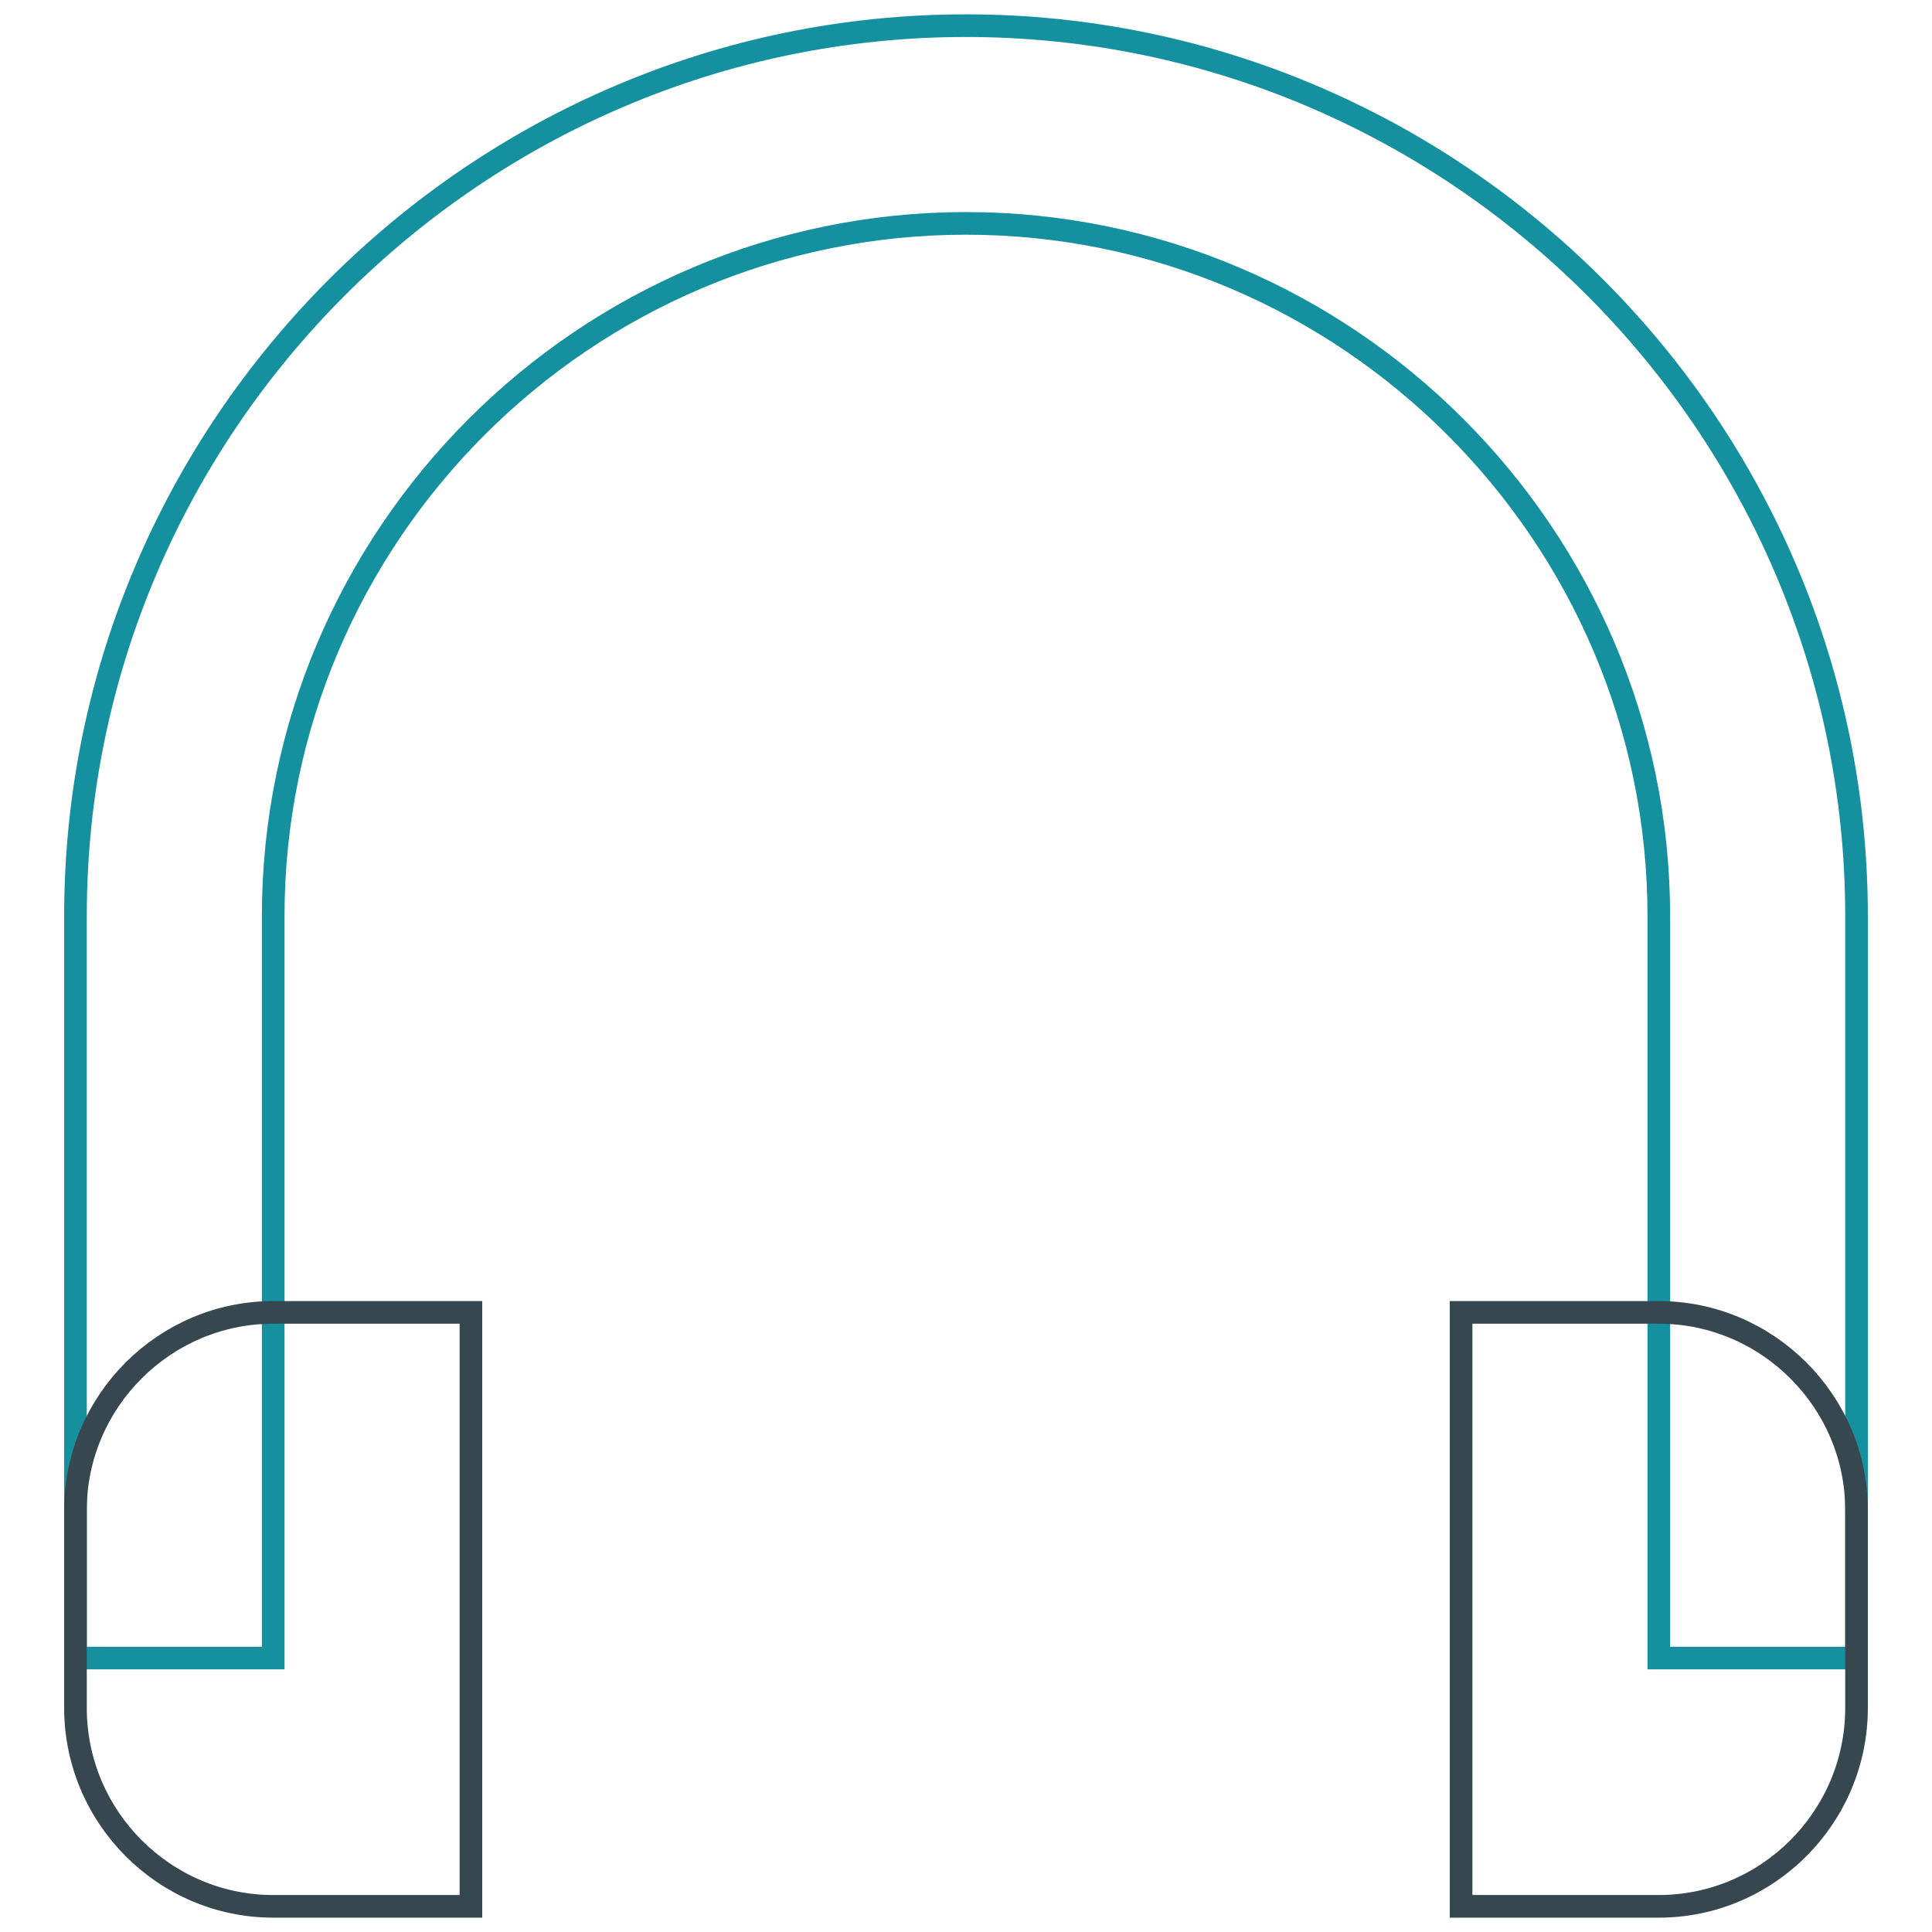
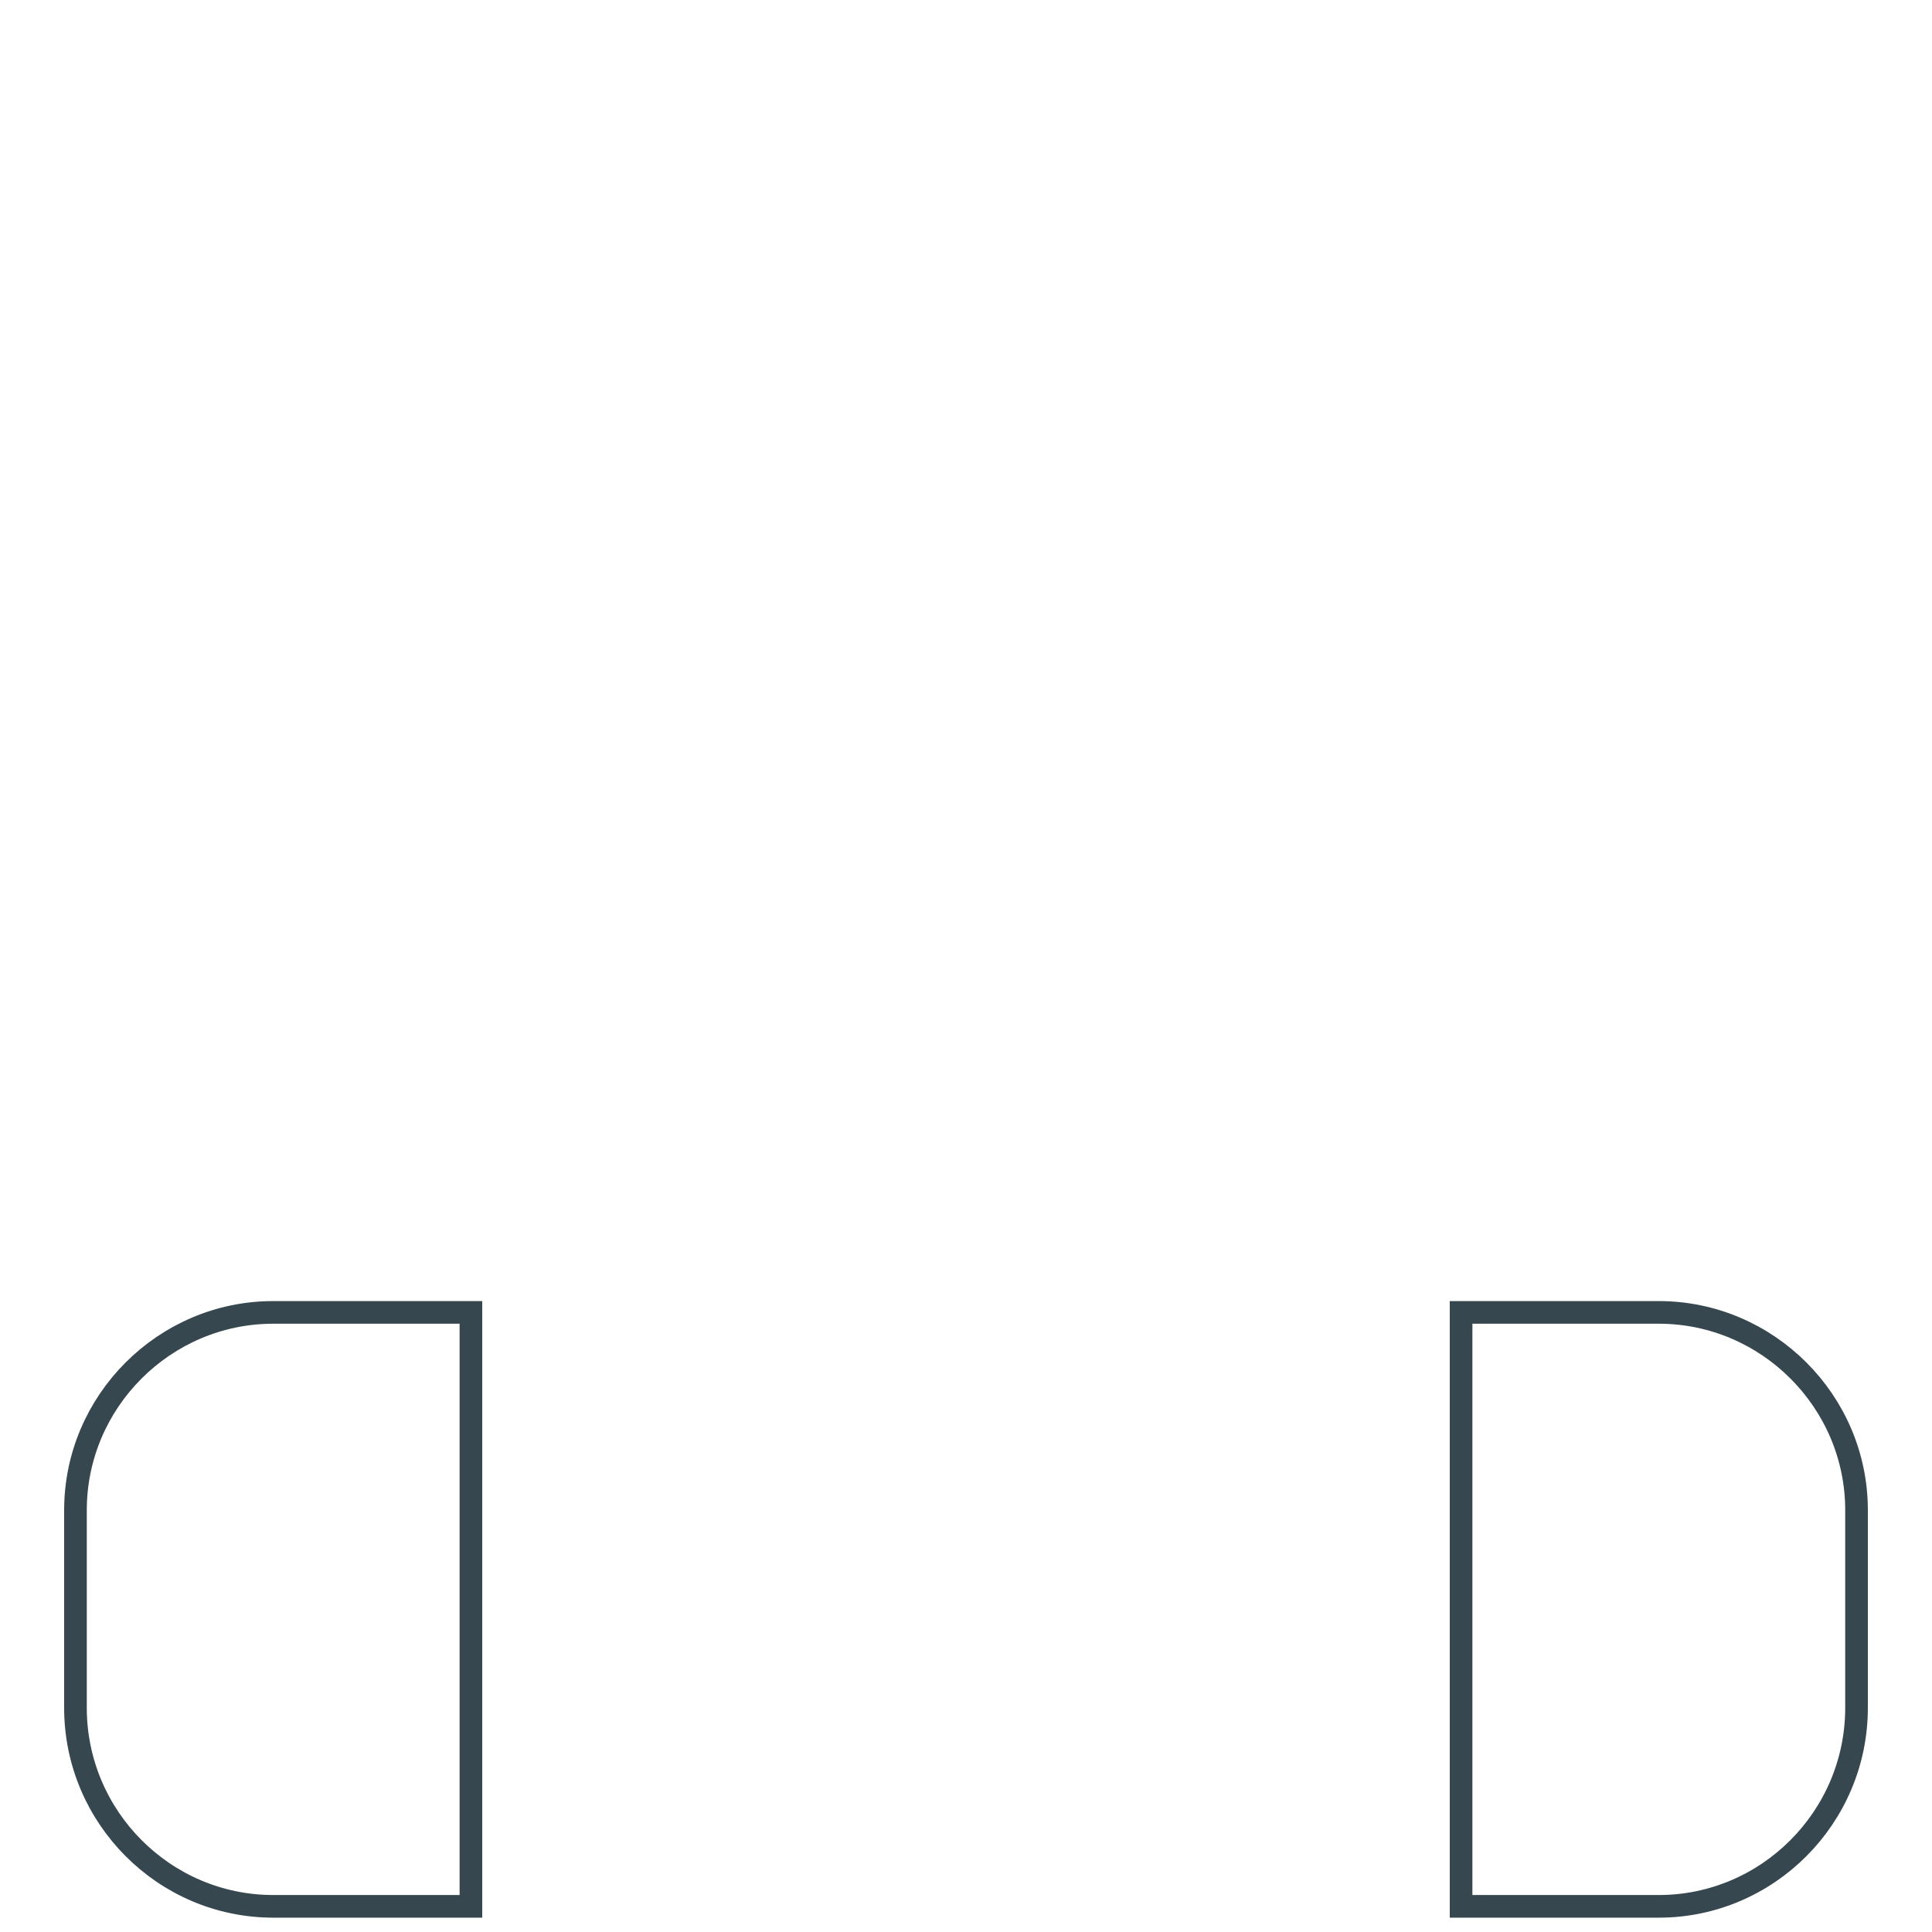
<svg xmlns="http://www.w3.org/2000/svg" version="1.1" x="0px" y="0px" viewBox="0 0 256 256" enable-background="new 0 0 256 256" xml:space="preserve">
  <g>
-     <path stroke-width="3" fill-opacity="0" stroke="#15909f" d="M128,3.4c-64.9,0-118,53.1-118,118v98.3h26.2v-98.3c0-50.5,41.3-91.8,91.8-91.8c50.5,0,91.8,41.3,91.8,91.8 v98.3H246v-98.3C246,56.5,192.9,3.4,128,3.4L128,3.4z" />
    <path stroke-width="3" fill-opacity="0" stroke="#36474f" d="M219.8,252.6h-26.2v-78.7h26.2c14.4,0,26.2,11.8,26.2,26.2v26.2C246,240.8,234.2,252.6,219.8,252.6z  M36.2,252.6h26.2v-78.7H36.2c-14.4,0-26.2,11.8-26.2,26.2v26.2C10,240.8,21.8,252.6,36.2,252.6z" />
  </g>
</svg>